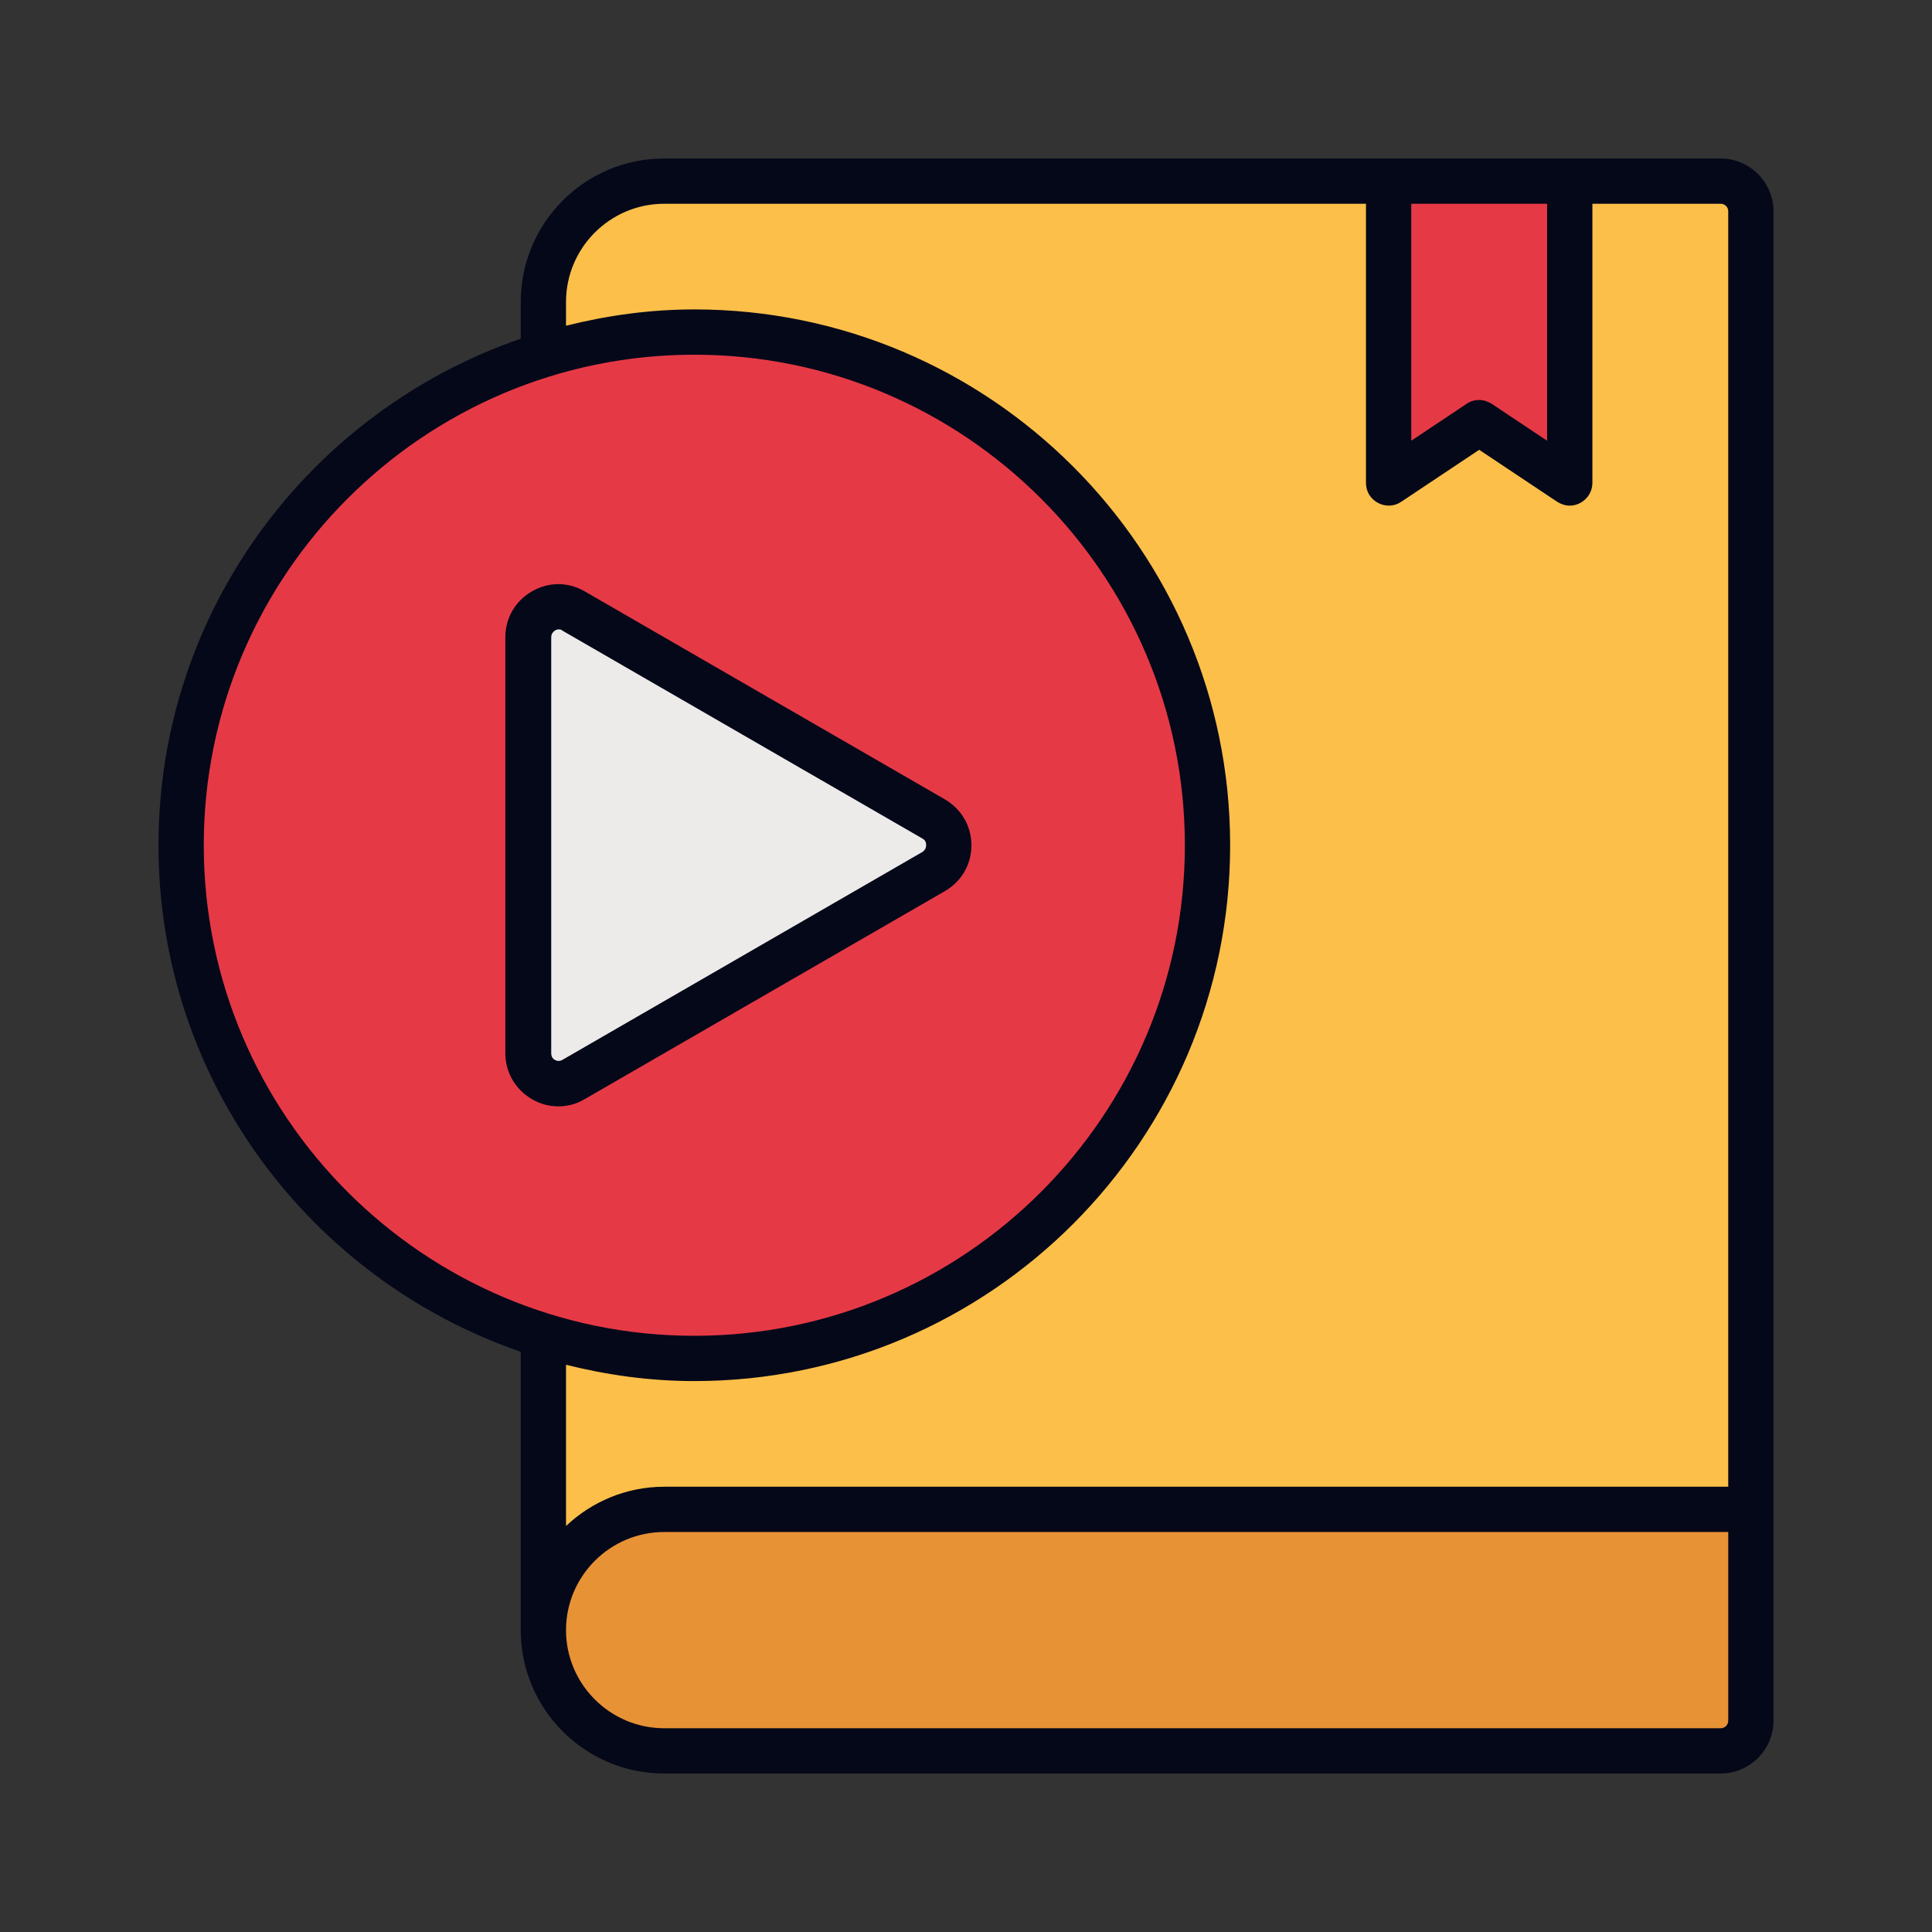
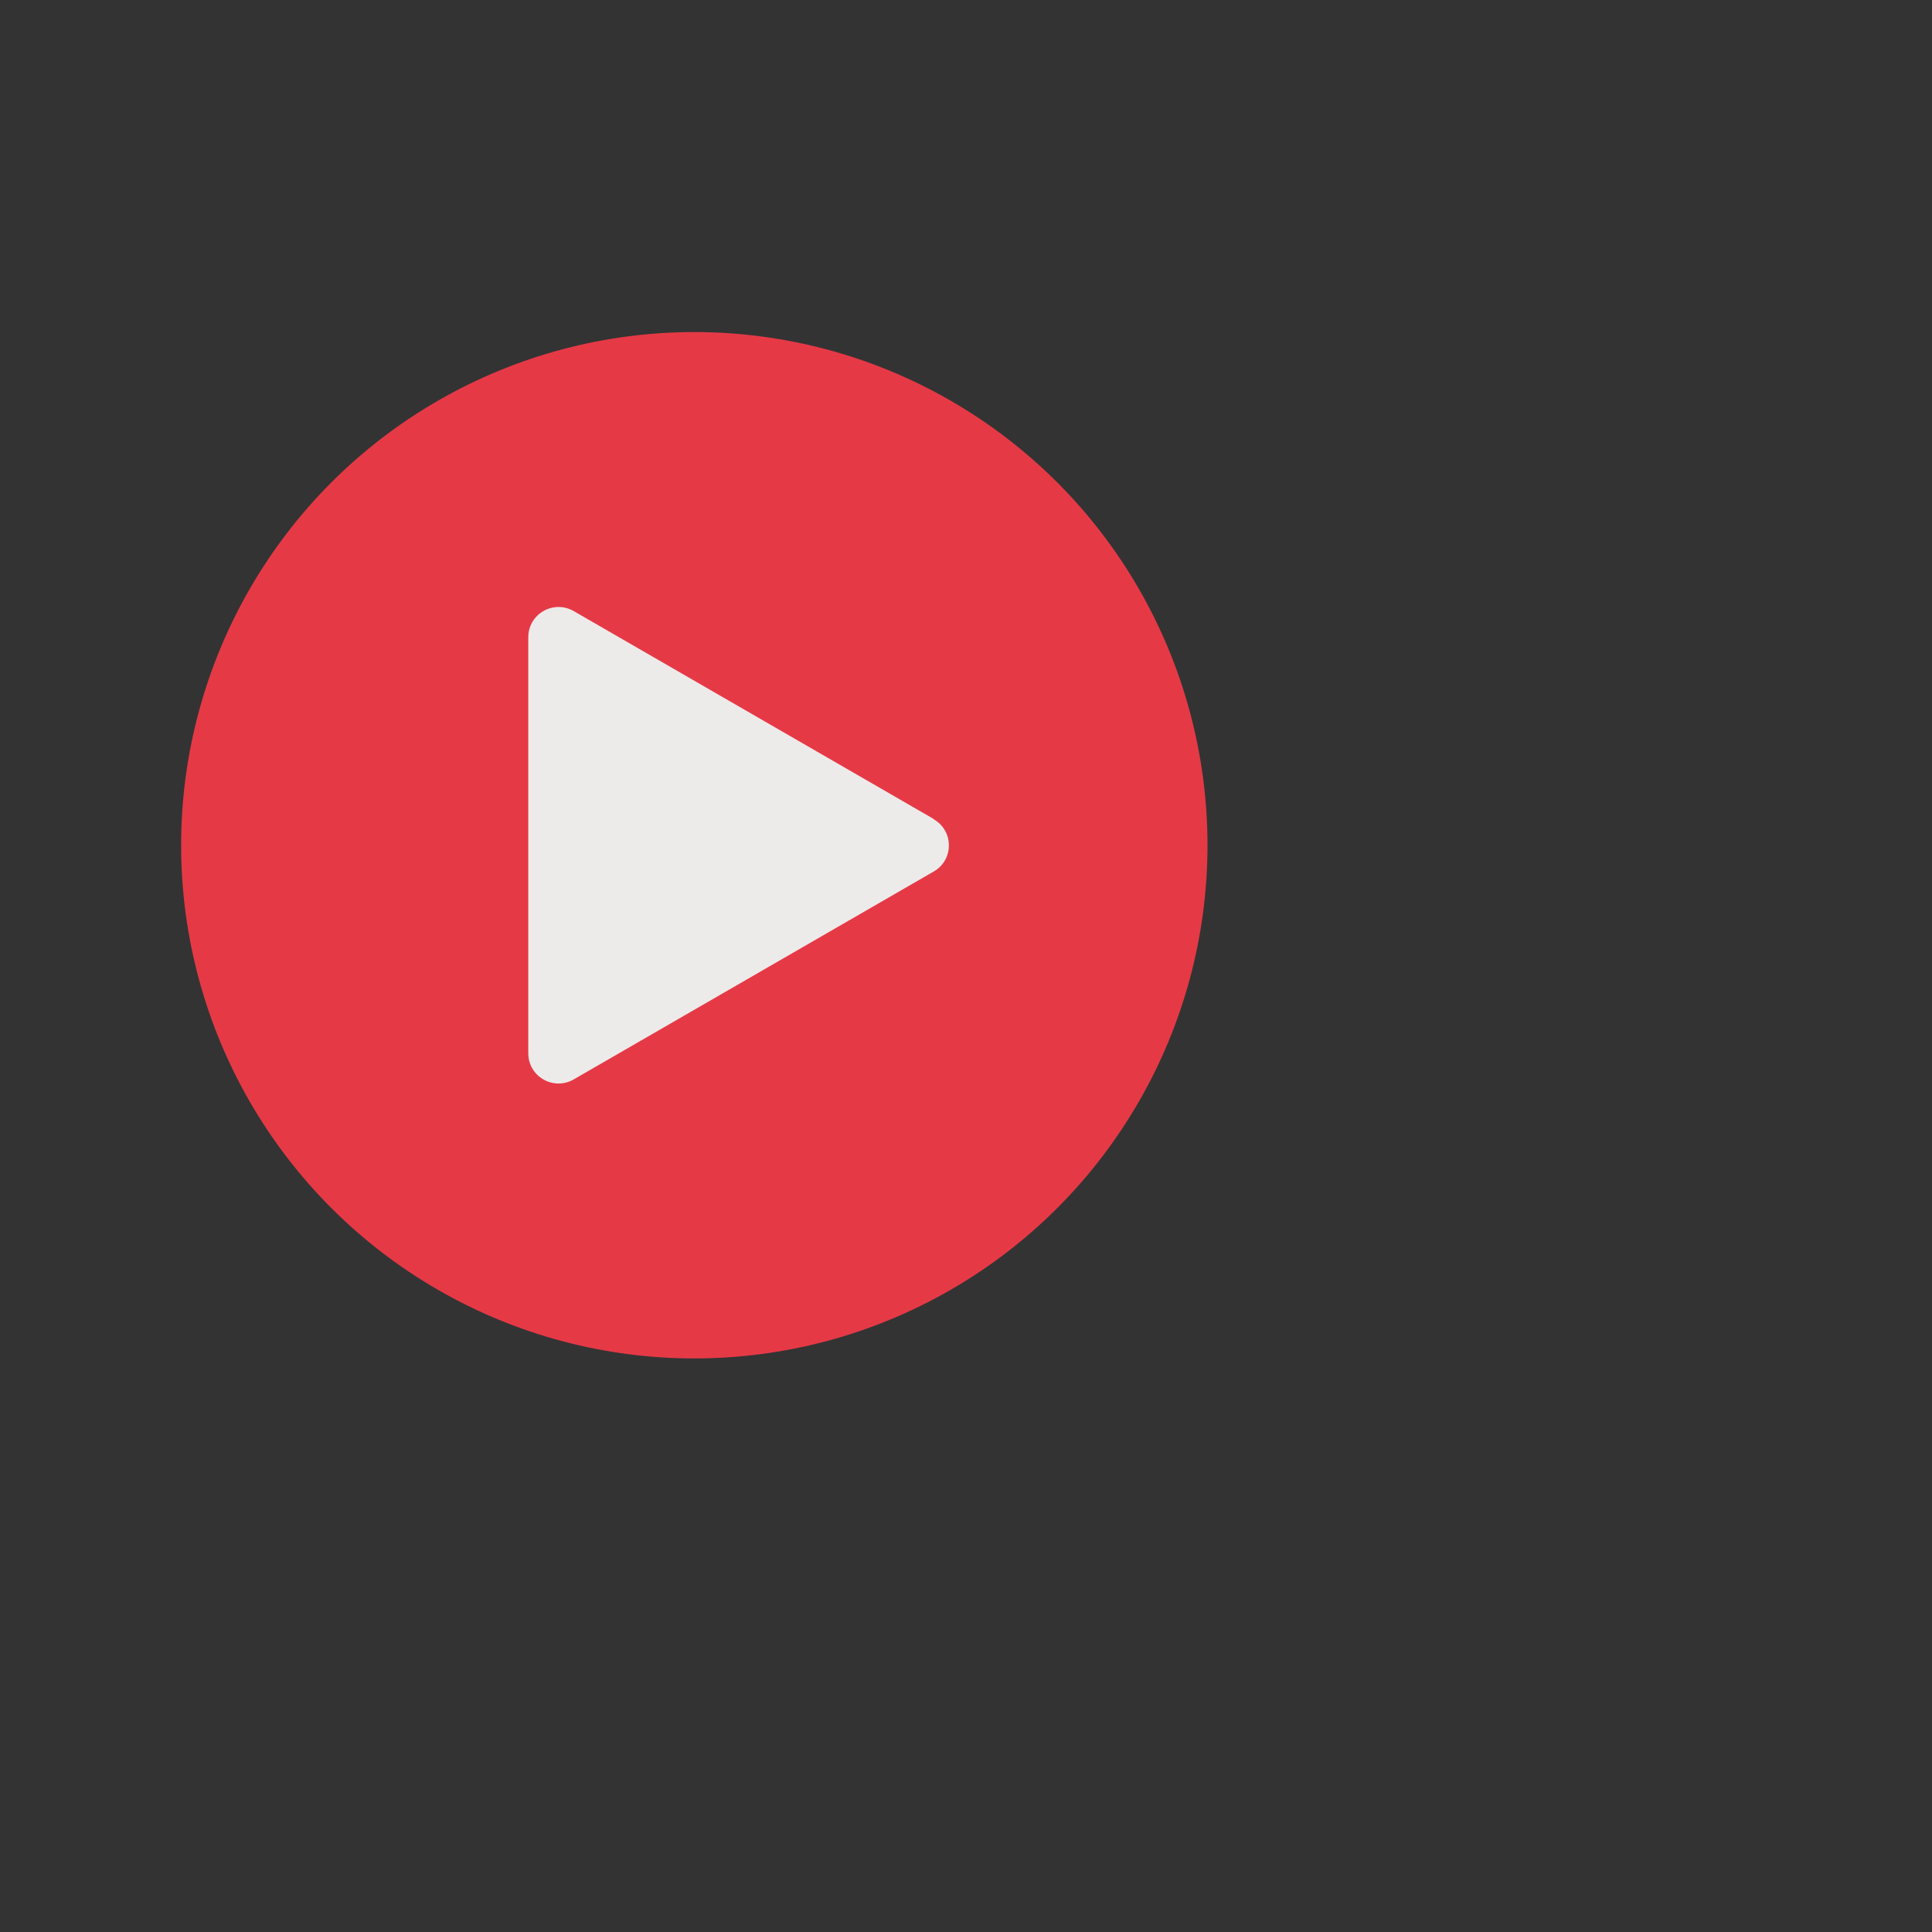
<svg xmlns="http://www.w3.org/2000/svg" id="Filled_Line" viewBox="0 0 64 64">
  <rect x="0" y="0" width="64" height="64" fill="#333333" stroke="none" />
-   <path d="m22 6h35c.55 0 1 .45 1 1v50c0 .55-.45 1-1 1h-35c-2.21 0-4-1.79-4-4v-44c0-2.21 1.79-4 4-4z" fill="#fcbf49" />
-   <path d="m22 50h36v7c0 .55-.45 1-1 1h-35c-2.21 0-4-1.79-4-4s1.79-4 4-4z" fill="#e89236" />
-   <path d="m46 6v10l3-2 3 2v-10z" fill="#e63946" />
  <circle cx="23" cy="28" fill="#e63946" r="17" />
  <path d="m30.93 27.13-11.93-6.89c-.67-.38-1.5.1-1.5.87v13.78c0 .77.83 1.25 1.5.87l11.93-6.89c.67-.38.67-1.35 0-1.73z" fill="#edebea" />
-   <path d="m57 5.25h-35c-2.62 0-4.75 2.13-4.75 4.75v1.22c-6.97 2.4-12 9-12 16.78s5.03 14.38 12 16.78v9.22c0 2.62 2.13 4.75 4.75 4.75h35c.96 0 1.75-.79 1.75-1.75v-50c0-.96-.79-1.75-1.75-1.75zm-5.75 1.5v7.85l-1.83-1.22c-.13-.08-.27-.13-.42-.13s-.29.04-.42.13l-1.83 1.22v-7.85zm-44.5 21.25c0-8.96 7.29-16.25 16.25-16.25s16.25 7.29 16.25 16.25-7.29 16.25-16.25 16.25-16.25-7.29-16.25-16.25zm16.25 17.75c9.79 0 17.75-7.96 17.75-17.75s-7.96-17.75-17.75-17.75c-1.47 0-2.89.2-4.25.54v-.79c0-1.79 1.46-3.25 3.25-3.25h23.25v9.25c0 .28.15.53.4.66.24.13.54.12.77-.04l2.58-1.72 2.58 1.72c.13.08.27.13.42.13.12 0 .24-.03.35-.09.24-.13.4-.38.4-.66v-9.25h4.25c.14 0 .25.11.25.25v42.25h-35.25c-1.26 0-2.4.5-3.25 1.3v-5.34c1.36.34 2.78.54 4.25.54zm34 11.5h-35c-1.79 0-3.25-1.46-3.25-3.25s1.46-3.25 3.25-3.25h35.25v6.25c0 .14-.11.25-.25.25zm-24.82-29.25c0-.63-.33-1.2-.88-1.52l-11.93-6.89c-.55-.32-1.2-.32-1.75 0s-.88.88-.88 1.52v13.78c0 .63.33 1.2.88 1.52.27.16.57.24.88.24s.6-.08.87-.24l11.93-6.89c.55-.32.88-.88.88-1.52zm-1.62.22-11.93 6.89c-.11.06-.2.03-.25 0s-.12-.09-.12-.22v-13.78c0-.13.08-.19.12-.22.03-.02.07-.04.13-.04.04 0 .08 0 .12.04l11.93 6.89c.11.06.12.16.12.22s-.02.15-.12.22z" fill="#050819" />
</svg>